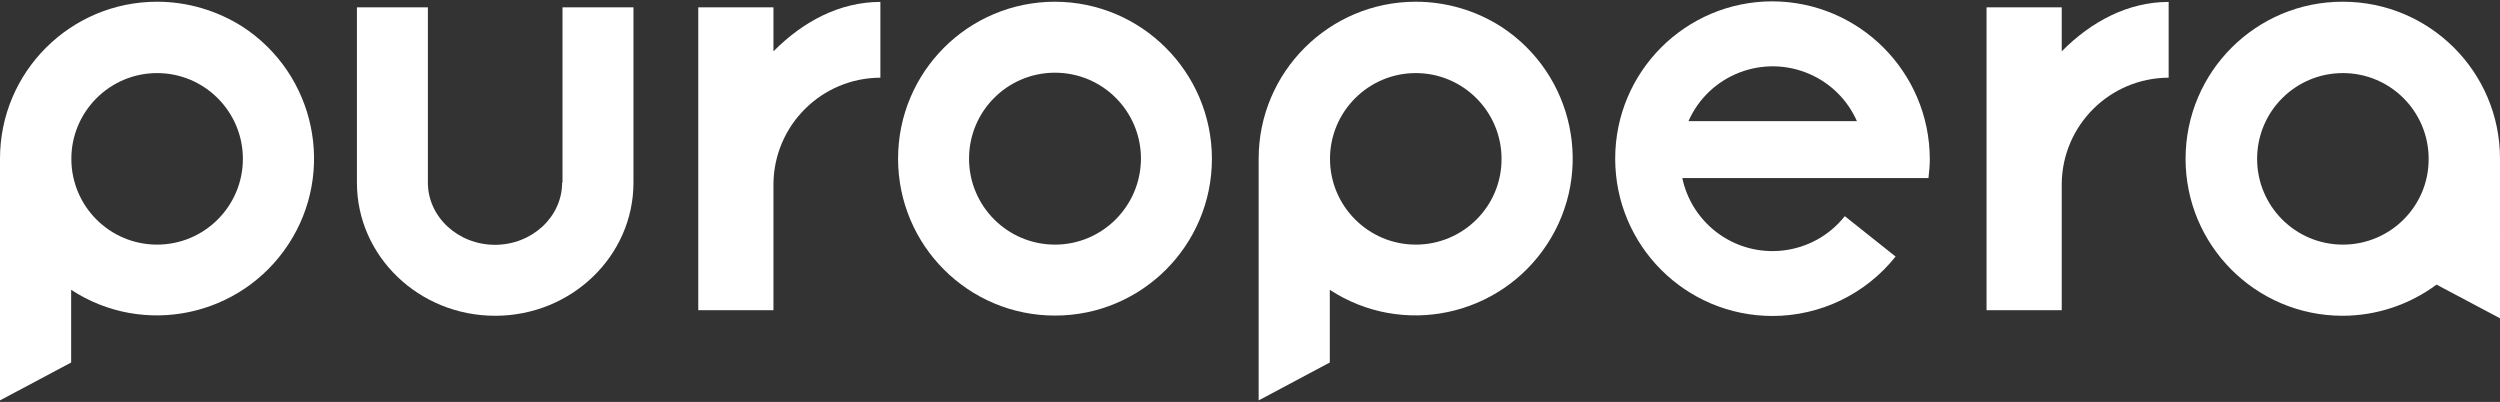
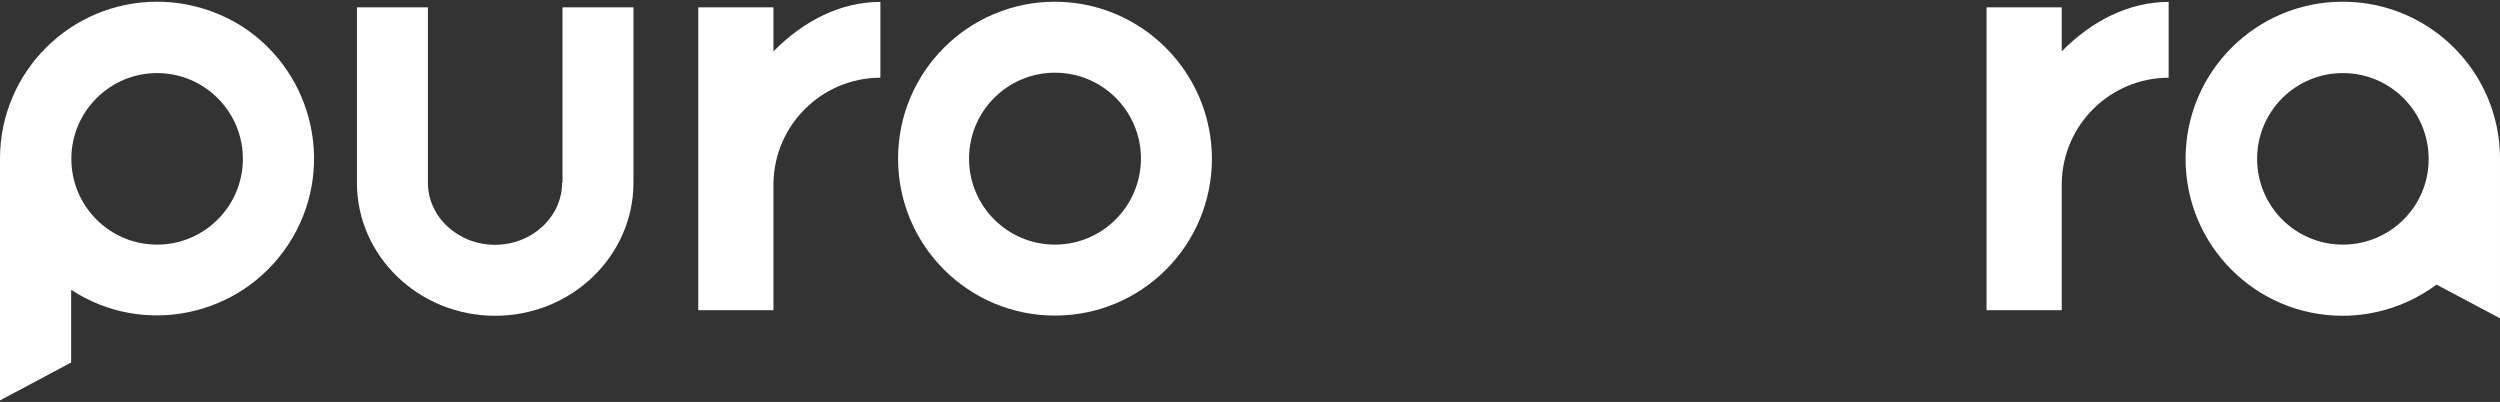
<svg xmlns="http://www.w3.org/2000/svg" version="1.1" id="レイヤー_1" x="0px" y="0px" viewBox="0 0 1300 209" style="enable-background:new 0 0 1300 209;" xml:space="preserve">
  <rect x="0" y="0" width="1300" height="209" fill="#333333" stroke="none" />
  <style type="text/css">
	.st0{fill:#FFFFFF;}
</style>
  <g>
-     <path id="パス_2" class="st0" d="M736.2,0.9c-45.1,0-81.7,36.6-81.7,81.6c0,0,0,0,0,0v125.7l37-19.7v-37.8   c37.7,24.7,88.3,14,113-23.7s14-88.3-23.7-113C767.6,5.5,752.1,0.9,736.2,0.9z M736.2,127.2c-24.6,0-44.6-20-44.6-44.6   s20-44.6,44.6-44.6c24.6,0,44.6,20,44.6,44.6c0,0,0,0,0,0C780.9,107.2,760.9,127.2,736.2,127.2L736.2,127.2z" />
    <path id="パス_3" class="st0" d="M1218.3,0.9c-45.1-0.1-81.7,36.4-81.8,81.5c-0.1,45.1,36.4,81.7,81.5,81.8   c17.7,0,34.8-5.7,49-16.2l33,17.5V82.5C1300,37.4,1263.4,0.9,1218.3,0.9C1218.3,0.9,1218.3,0.9,1218.3,0.9z M1218.3,127.2   c-24.7,0-44.6-20-44.6-44.6c0-24.7,20-44.6,44.6-44.6c24.7,0,44.6,20,44.6,44.6c0,0,0,0,0,0C1263,107.2,1243,127.2,1218.3,127.2z" />
    <path id="パス_4" class="st0" d="M81.7,0.9C36.6,0.9,0,37.4,0,82.5c0,0,0,0,0,0v125.7l37-19.7v-37.8c37.7,24.7,88.3,14,113-23.7   s14-88.3-23.7-113C113,5.5,97.5,0.9,81.7,0.9z M81.7,127.2c-24.7,0-44.6-20-44.6-44.6s20-44.6,44.6-44.6s44.6,20,44.6,44.6   c0,0,0,0,0,0C126.3,107.2,106.3,127.2,81.7,127.2z" />
    <path id="パス_5" class="st0" d="M292.3,95c0,17.8-15.7,32.3-34.9,32.3s-34.9-14.5-34.9-32.3V3.8h-36.9V95   c0,38.2,32.2,69.2,71.9,69.2s71.9-31.1,71.9-69.2V3.8h-36.9V95z" />
    <path id="パス_6" class="st0" d="M548.6,0.9c-45.1,0-81.6,36.5-81.6,81.6c0,45.1,36.5,81.6,81.6,81.6s81.6-36.5,81.6-81.6   c0,0,0,0,0,0C630.1,37.5,593.6,1,548.6,0.9z M548.6,127.2c-24.7,0-44.7-20-44.7-44.7c0-24.7,20-44.7,44.7-44.7   c24.7,0,44.7,20,44.7,44.7c0,0,0,0,0,0C593.2,107.2,573.2,127.2,548.6,127.2z" />
    <path id="パス_7" class="st0" d="M402.2,3.8h-39.1v157.5h39.1V95.4c0.4-30.4,25.1-54.9,55.6-55V1c-20.9,0-40.1,10-55.6,25.7V3.8z   " />
    <path id="パス_8" class="st0" d="M1072,3.8H1033v157.5h39.1V95.4c0.4-30.4,25.1-54.9,55.6-55V1c-20.9,0-40.1,10-55.6,25.7V3.8z" />
-     <path id="パス_9" class="st0" d="M921.7,0.7c-45.2,0-81.8,36.6-81.8,81.8s36.6,81.8,81.8,81.8c24.9,0,48.5-11.4,64-30.9l-26.4-21   c-16.5,20.8-46.7,24.2-67.4,7.8c-8.7-6.9-14.8-16.7-17.1-27.6h128c0.4-3.3,0.7-6.7,0.7-10C1003.3,37.4,966.8,0.9,921.7,0.7z    M878,63c10.7-24.2,39-35.1,63.2-24.4c10.9,4.8,19.6,13.5,24.4,24.4H878z" />
  </g>
</svg>